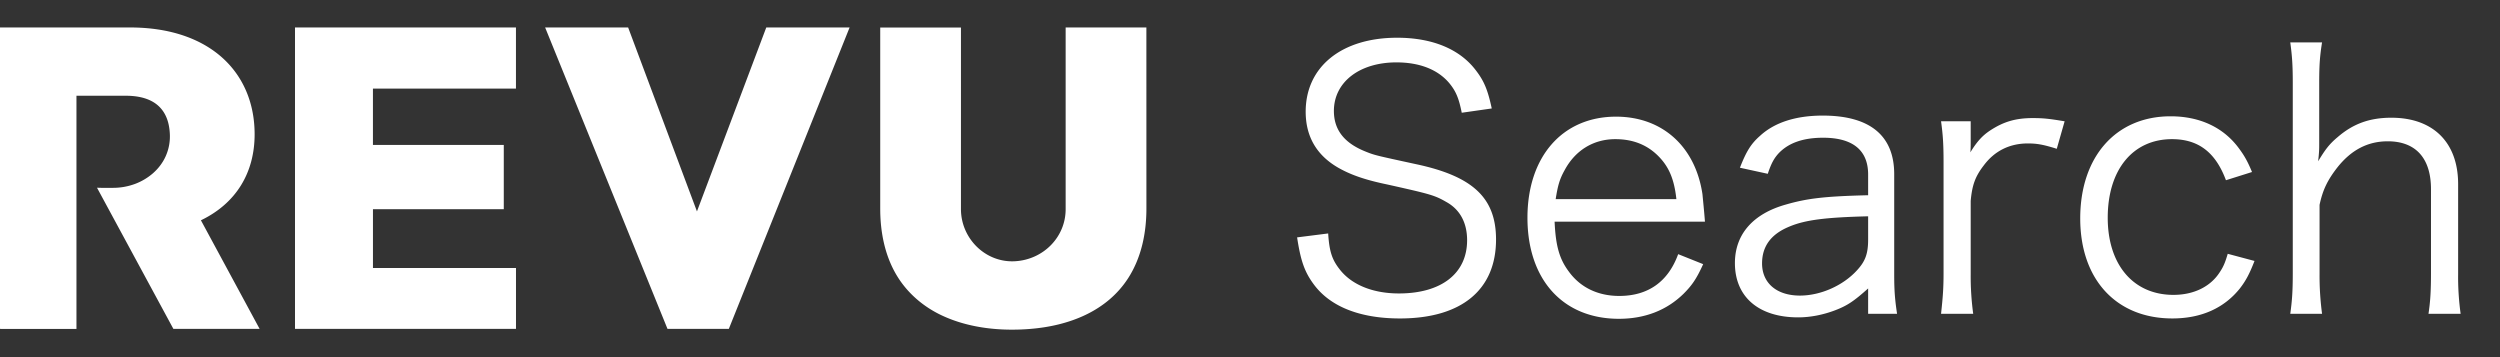
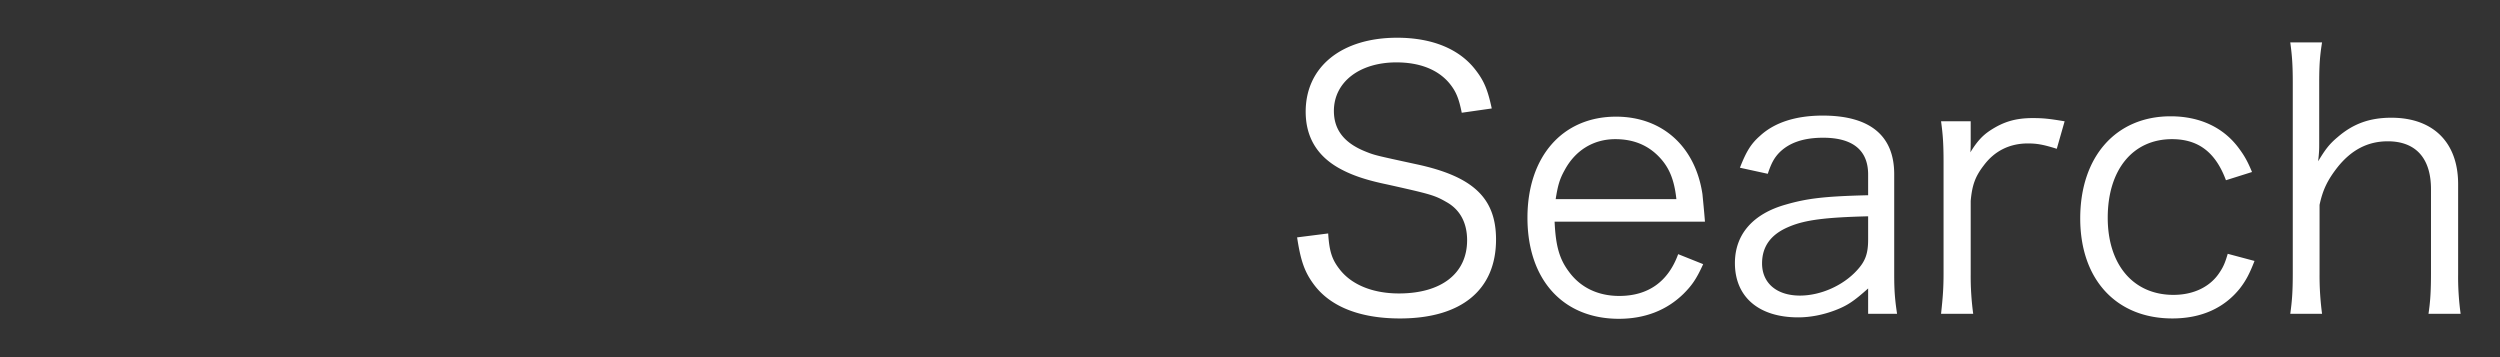
<svg xmlns="http://www.w3.org/2000/svg" width="154" height="22" viewBox="0 0 154 22" fill="none">
  <rect x="0" y="0" width="154" height="22" fill="#333333" stroke="none" />
-   <path fill-rule="evenodd" clip-rule="evenodd" d="m15.993 20.26-3.616-6.69c2.16-1.037 3.308-2.923 3.308-5.296 0-3.797-2.74-6.582-7.677-6.582H0V20.26l.159.001H4.71V5.898h3.041c1.77 0 2.65.847 2.712 2.375a2.98 2.98 0 0 1-.26 1.358c-.178.396-.448.75-.777 1.039-.33.287-.711.513-1.124.665a3.891 3.891 0 0 1-1.347.236c-.328 0-.653.007-.98-.008l4.706 8.697h5.312zm47.481 0c2.37-.192 4.71-1.08 6.028-3.136.814-1.269 1.117-2.786 1.117-4.274l-.002-11.158-4.973.001v11.195c0 1.71-1.363 3.1-3.109 3.204-1.826.11-3.34-1.401-3.34-3.211V1.694h-4.973v11.157c0 1.418.272 2.864 1.006 4.097.651 1.094 1.638 1.942 2.794 2.485 1.673.785 3.622.978 5.451.828m-20.54-7.237-4.24-11.332H33.58l7.538 18.568h3.777l7.44-18.567h-5.133l-4.27 11.33zm-19.96-.136h8.06v-3.96h-8.06v-3.47h8.81V1.693H18.172V20.26h13.613v-3.753h-8.811v-3.619z" fill="#fff" />
  <path d="M91.892 6.68c-.242-1.122-.462-1.672-.968-2.332-.99-1.32-2.684-2.024-4.862-2.024-3.41 0-5.632 1.782-5.632 4.554 0 1.54.682 2.706 2.046 3.476.748.418 1.606.726 2.992 1.012 2.662.594 2.904.66 3.63 1.078.836.462 1.276 1.276 1.276 2.354 0 2.046-1.584 3.278-4.202 3.278-1.628 0-2.948-.55-3.674-1.518-.462-.594-.616-1.122-.682-2.178l-1.914.242c.22 1.452.462 2.134 1.034 2.904 1.012 1.364 2.838 2.09 5.302 2.09 3.784 0 5.918-1.76 5.918-4.862 0-2.552-1.408-3.894-4.928-4.642-2.53-.55-2.552-.55-3.146-.792-1.298-.528-1.914-1.342-1.914-2.486 0-1.782 1.584-2.992 3.85-2.992 1.43 0 2.552.44 3.256 1.276.418.506.594.946.77 1.826l1.848-.264zM105.025 13.654c-.044-.594-.132-1.452-.154-1.694-.44-2.948-2.486-4.774-5.324-4.774-3.3 0-5.456 2.464-5.456 6.226 0 3.806 2.178 6.226 5.632 6.226 1.606 0 2.948-.528 3.982-1.54.506-.506.792-.902 1.21-1.826l-1.54-.616c-.616 1.694-1.848 2.574-3.63 2.574-1.32 0-2.398-.528-3.102-1.496-.594-.792-.814-1.606-.88-3.08h9.262zm-9.196-1.386c.132-.836.242-1.232.55-1.782.66-1.232 1.782-1.914 3.124-1.914 1.056 0 1.914.33 2.596.99.704.682 1.034 1.474 1.166 2.706h-7.436zM115.077 19.33h1.782c-.132-.88-.176-1.43-.176-2.42v-6.182c0-2.376-1.496-3.608-4.4-3.608-1.65 0-2.97.418-3.872 1.254-.55.484-.836.946-1.232 1.958l1.716.374c.22-.66.396-.968.682-1.276.616-.638 1.518-.946 2.728-.946 1.826 0 2.772.77 2.772 2.266v1.276c-2.706.066-3.762.198-5.06.572-2.046.572-3.146 1.848-3.146 3.608 0 2.09 1.474 3.344 3.894 3.344.748 0 1.54-.154 2.288-.44.748-.286 1.166-.572 2.024-1.342v1.562zm0-4.576c0 .88-.176 1.342-.682 1.892-.858.946-2.244 1.562-3.52 1.562-1.43 0-2.332-.77-2.332-1.98 0-1.056.55-1.804 1.672-2.266.99-.418 2.244-.572 4.862-.638v1.43zM127.181 7.472c-.924-.154-1.298-.198-1.958-.198-1.056 0-1.804.22-2.64.77-.462.308-.792.66-1.21 1.342.022-.154.022-.484.022-.66V7.472h-1.826c.11.792.154 1.386.154 2.486v6.886c0 .902-.044 1.474-.154 2.486h1.98a17.212 17.212 0 0 1-.154-2.464v-4.488c.088-.99.286-1.518.814-2.2.66-.88 1.584-1.342 2.706-1.342.55 0 .946.066 1.782.33l.484-1.694zM138.724 10.596c-.264-.638-.462-.99-.77-1.408-.946-1.32-2.42-2.024-4.246-2.024-3.366 0-5.566 2.486-5.566 6.292 0 3.762 2.222 6.16 5.676 6.16 1.782 0 3.19-.638 4.158-1.848.374-.484.594-.902.902-1.694l-1.65-.44c-.154.528-.264.792-.484 1.122-.572.902-1.606 1.408-2.86 1.408-2.464 0-4.048-1.848-4.048-4.752 0-2.948 1.54-4.84 3.96-4.84 1.628 0 2.684.814 3.322 2.53l1.606-.506zM143.039 19.33a17.742 17.742 0 0 1-.154-2.486V12.62c.198-.924.484-1.518 1.1-2.31.858-1.078 1.87-1.606 3.102-1.606 1.716 0 2.662 1.034 2.662 2.948v5.192c0 1.1-.044 1.76-.154 2.486h1.98a16.602 16.602 0 0 1-.154-2.464v-5.522c0-2.574-1.54-4.092-4.114-4.092-1.342 0-2.354.374-3.3 1.188-.528.44-.77.77-1.21 1.496.066-.572.066-.748.066-1.1V5.118c0-1.122.044-1.694.176-2.508h-1.958c.11.814.154 1.386.154 2.486v11.748c0 1.1-.044 1.694-.154 2.486h1.958z" fill="#fff" />
</svg>